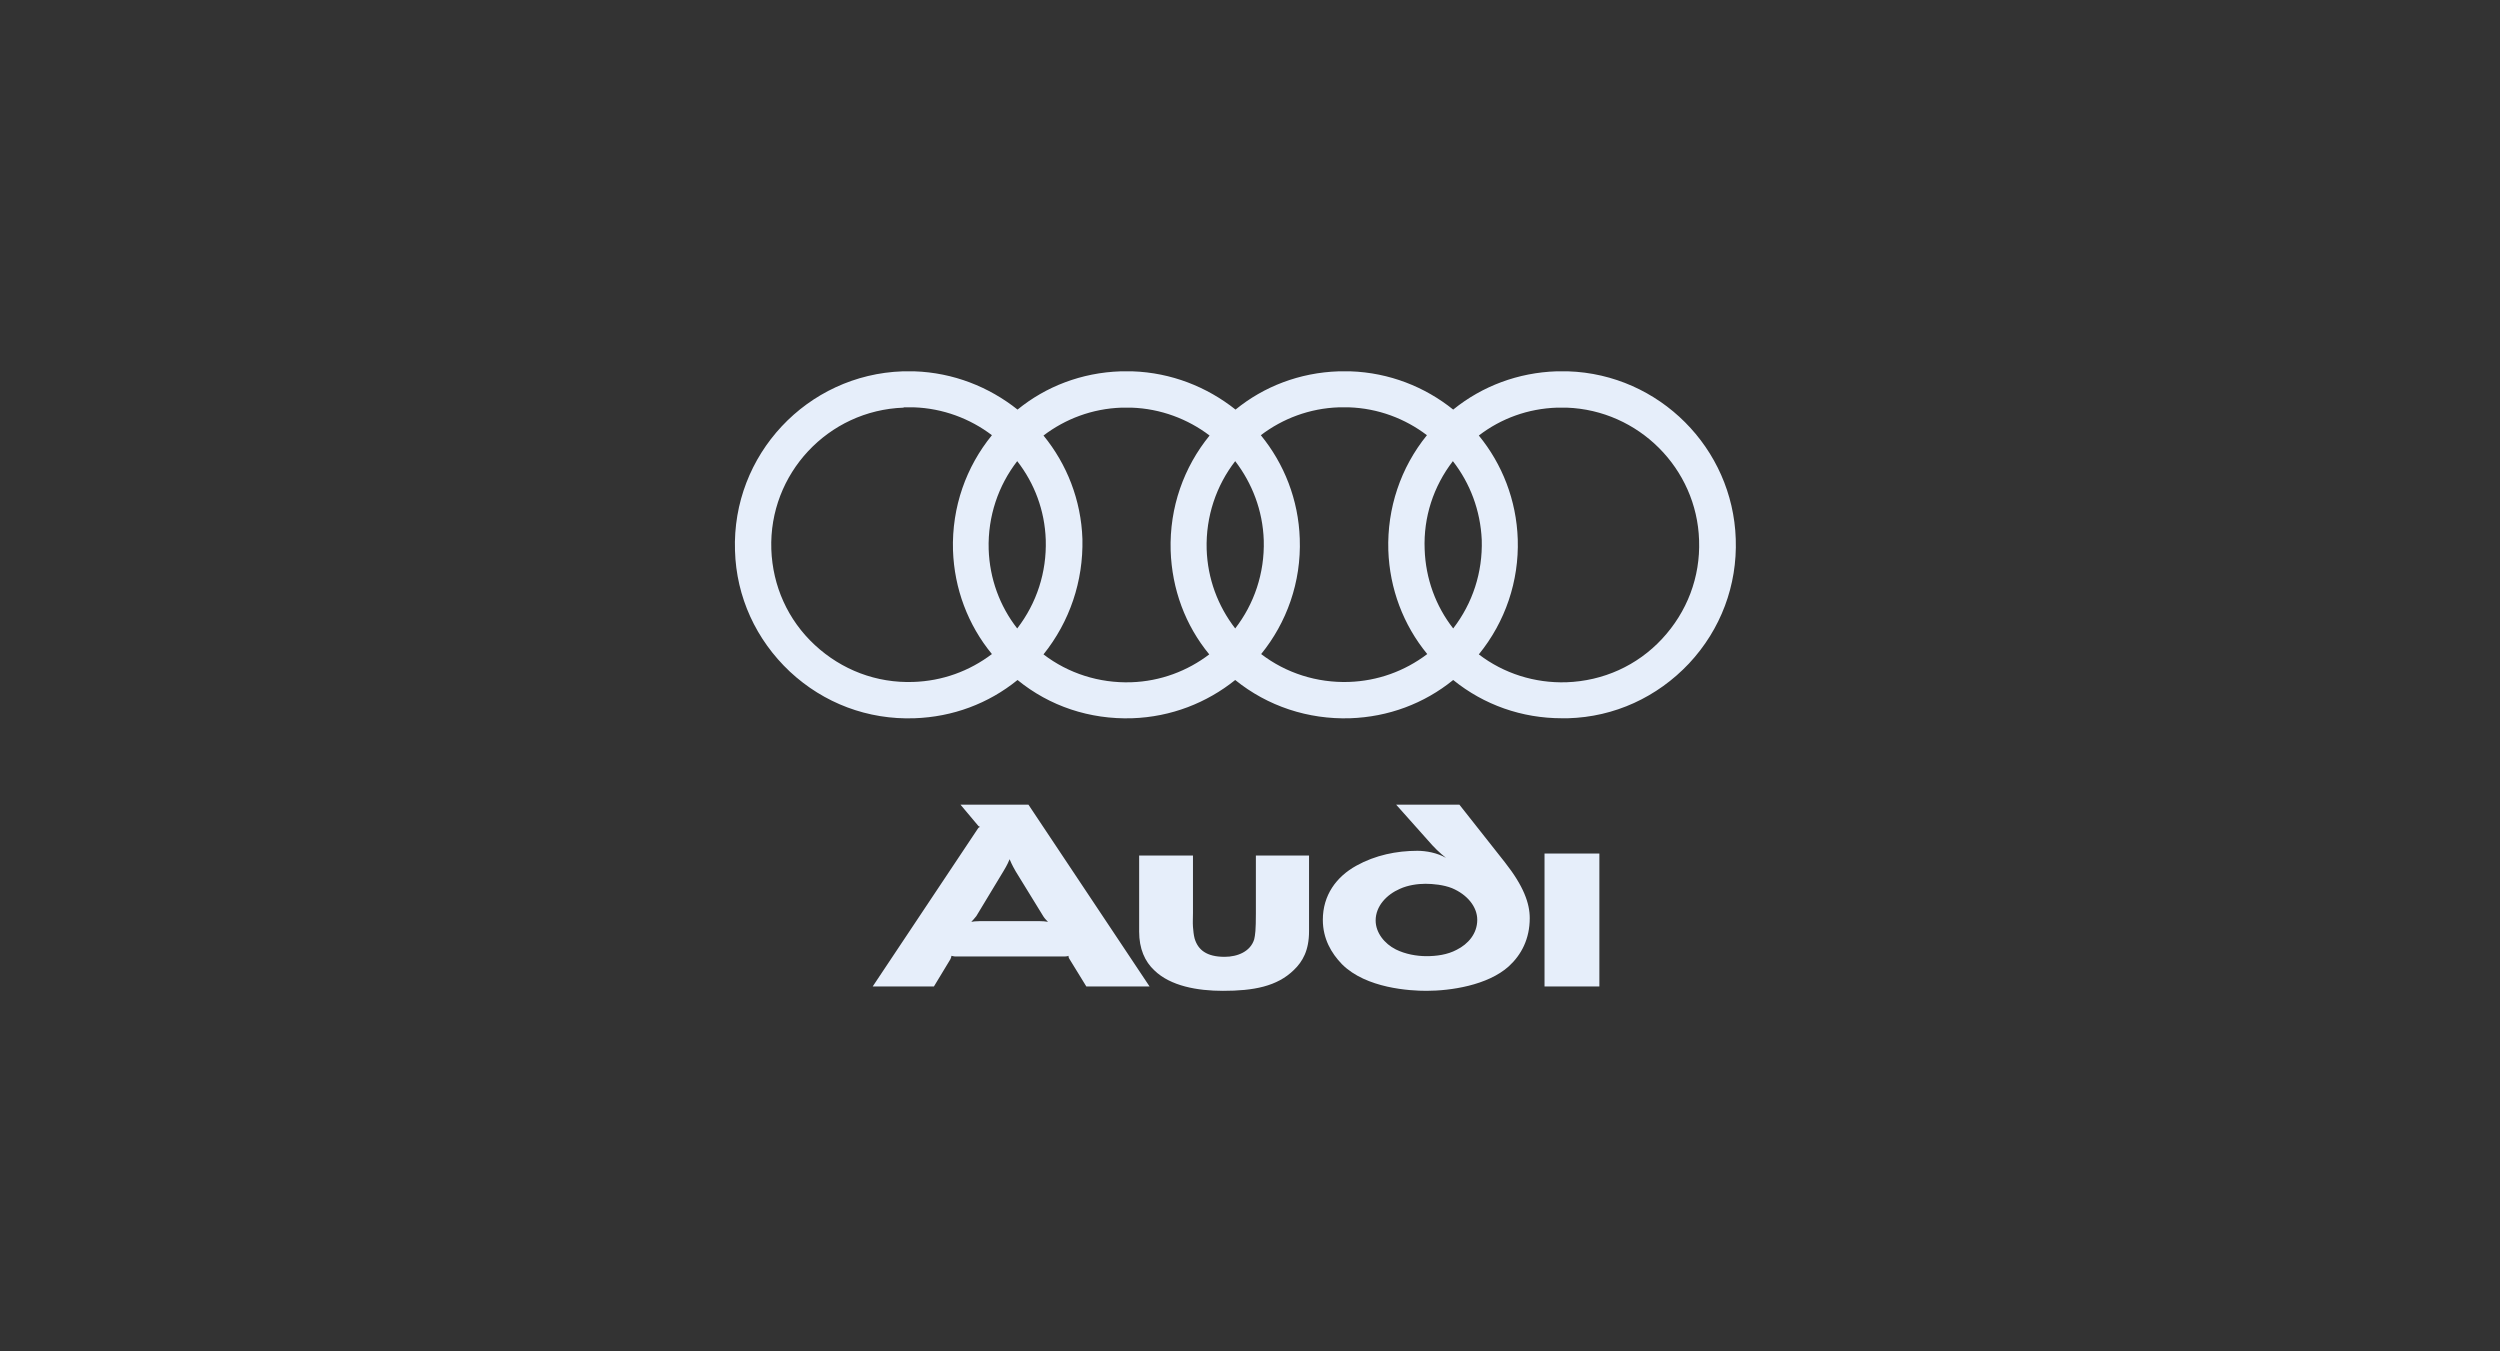
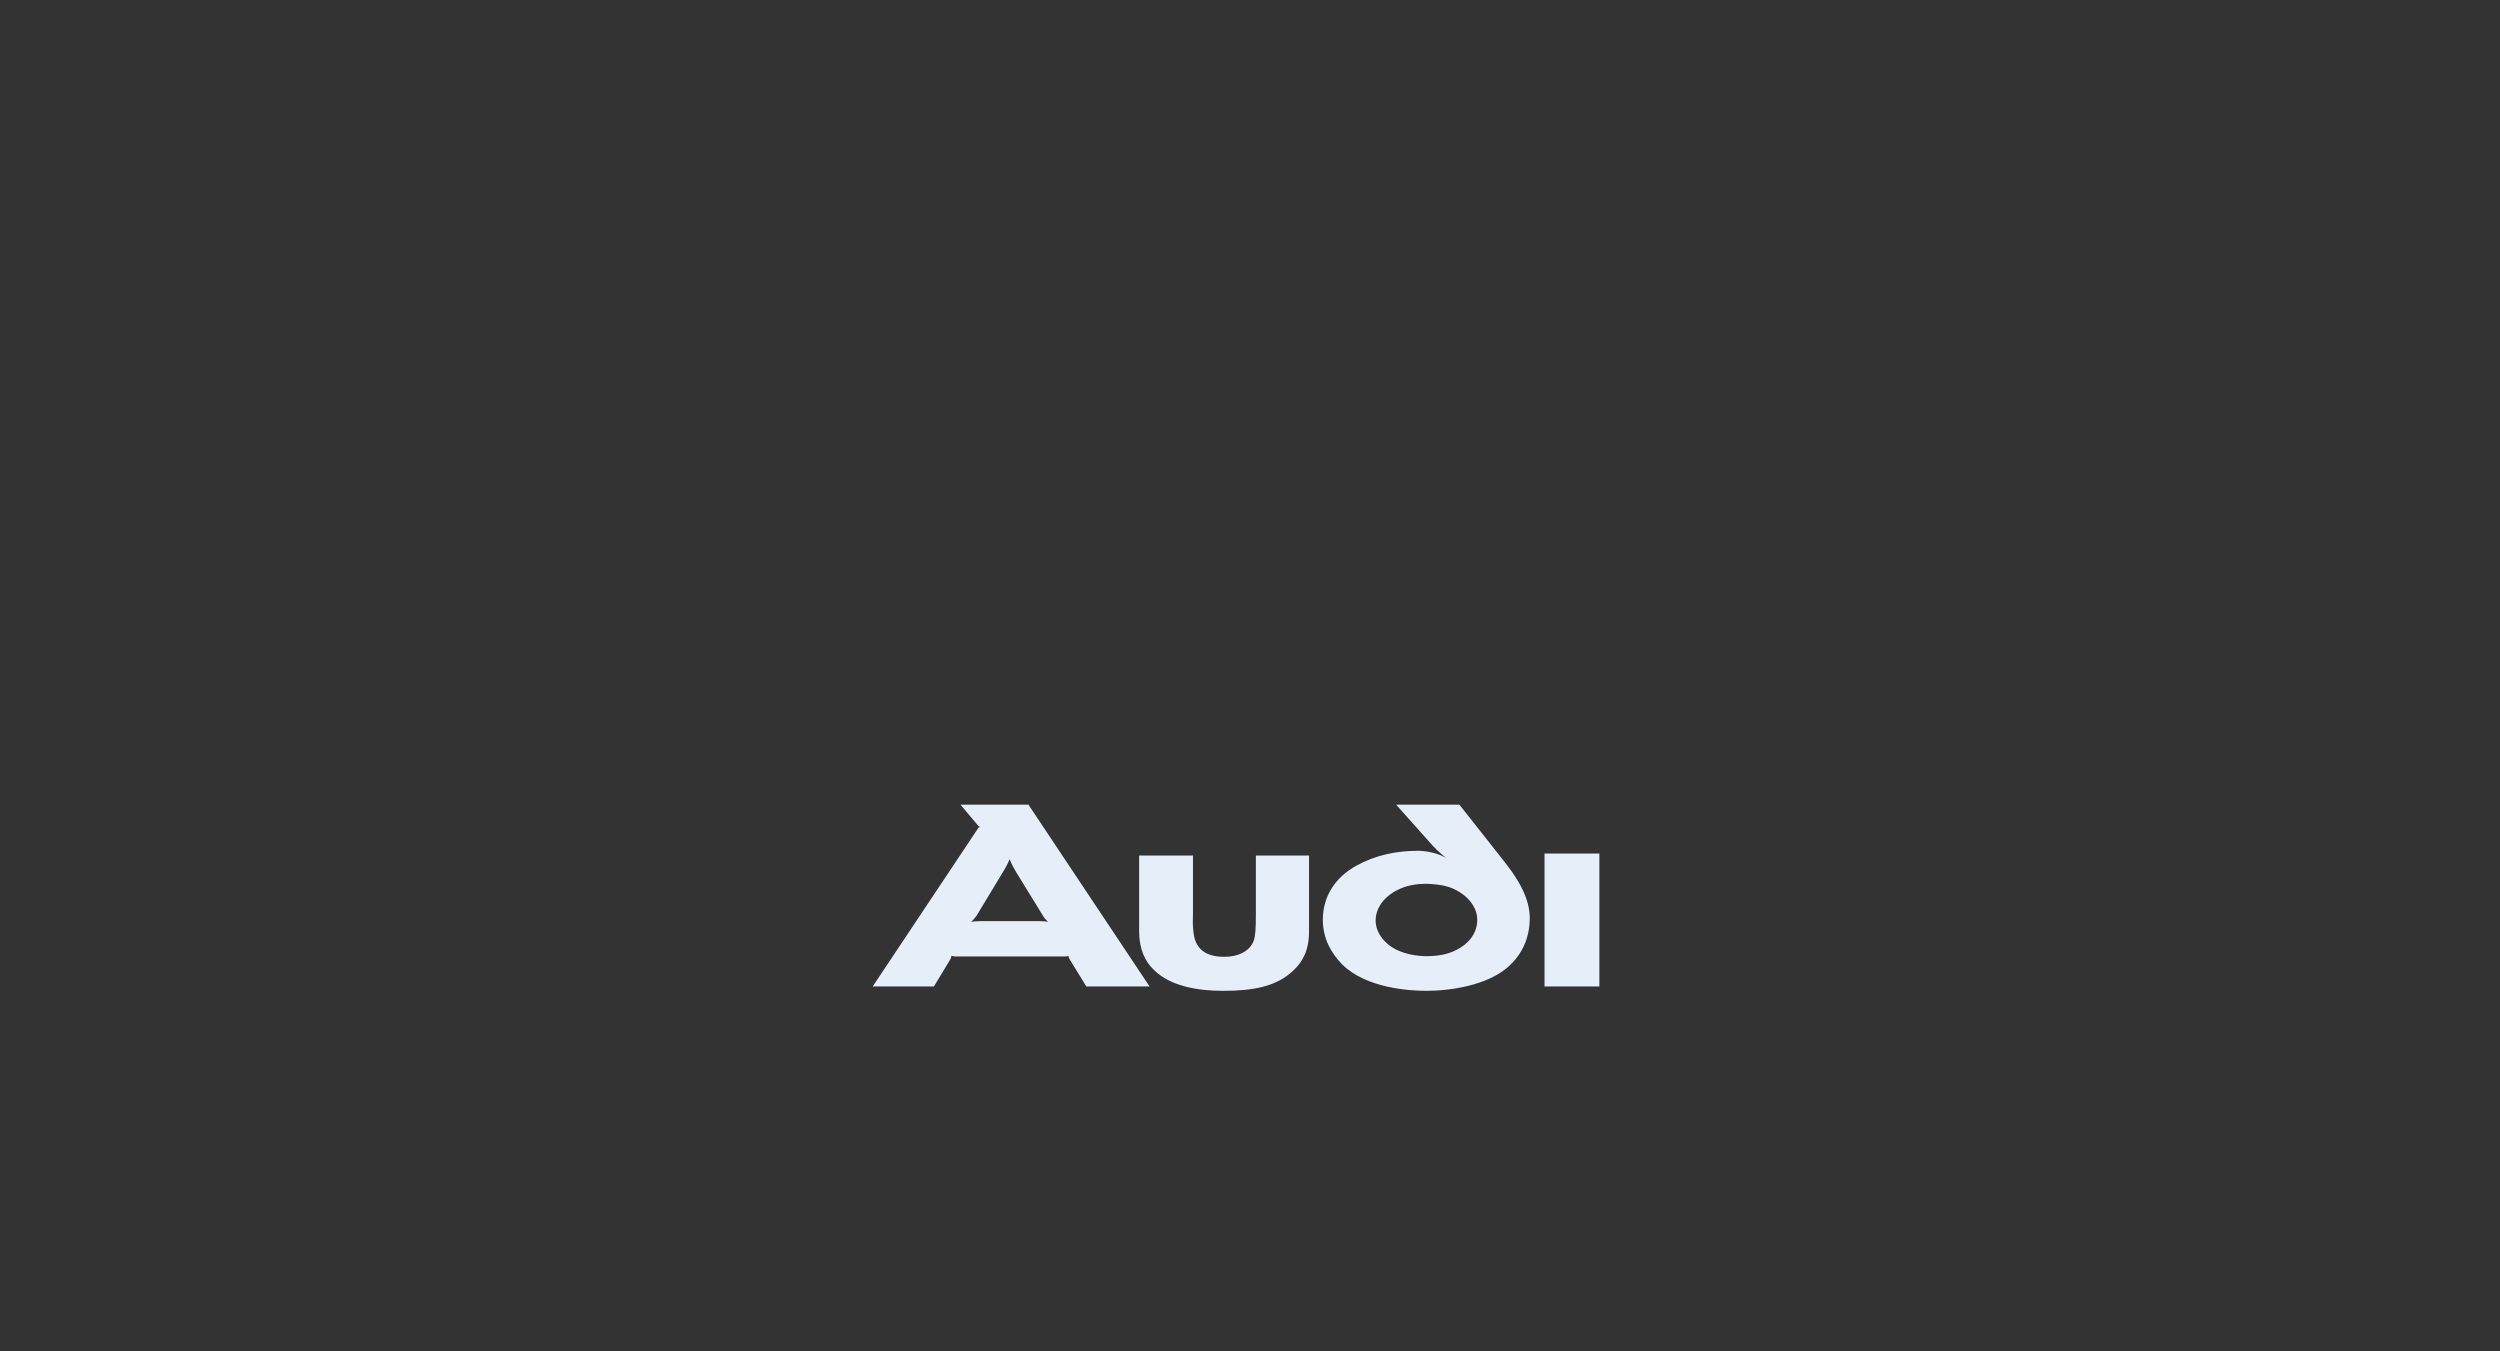
<svg xmlns="http://www.w3.org/2000/svg" width="333" height="180" viewBox="0 0 333 180" fill="none">
  <rect x="0" y="0" width="333" height="180" fill="#333333" stroke="none" />
  <path fill-rule="evenodd" clip-rule="evenodd" d="M213.036 131.396V113.686H205.731V131.396H213.036ZM174.364 124.043V113.954H167.283V121.666C167.283 123.907 167.194 124.536 167.059 125.119C166.566 126.733 164.863 127.449 163.116 127.449C160.697 127.449 159.576 126.508 159.128 125.029C158.994 124.537 158.949 123.999 158.904 123.46C158.859 122.877 158.904 122.249 158.904 121.578V113.955H151.734V124.088C151.734 126.376 152.497 128.079 153.751 129.244C155.902 131.352 159.532 131.98 162.892 131.98C166.97 131.98 170.107 131.397 172.347 129.2C173.513 128.079 174.364 126.599 174.364 124.043ZM139.59 122.787C139.235 122.725 138.876 122.696 138.515 122.698H130.449C130.046 122.698 129.598 122.743 129.374 122.787C129.508 122.652 129.777 122.384 130.046 122.025L133.675 116.016C134.168 115.21 134.392 114.672 134.482 114.448C134.571 114.672 134.795 115.21 135.288 116.063L139.008 122.116C139.187 122.384 139.456 122.652 139.59 122.787ZM153.123 131.396L136.991 107.185H127.94L130.314 110.01C130.359 110.055 130.449 110.099 130.538 110.145C130.449 110.19 130.359 110.234 130.314 110.279L116.244 131.396H124.399L126.596 127.764C126.685 127.585 126.73 127.405 126.73 127.316C126.819 127.316 127.044 127.405 127.268 127.405H141.831C142.055 127.405 142.234 127.36 142.324 127.316C142.315 127.443 142.347 127.568 142.413 127.675L144.699 131.396H153.123ZM203.761 122.295C203.761 120.322 202.953 118.035 200.445 114.851L194.394 107.185H185.97L190.764 112.565C191.572 113.462 192.602 114.268 192.602 114.268C191.437 113.595 189.959 113.327 188.794 113.327C186.015 113.327 183.191 113.91 180.683 115.3C177.994 116.778 176.201 119.245 176.201 122.519C176.201 125.029 177.321 126.958 178.755 128.438C181.983 131.665 187.851 131.979 190.003 131.979C193.184 131.979 198.158 131.262 200.982 128.706C202.641 127.181 203.761 125.075 203.761 122.295ZM196.77 122.519C196.77 124.358 195.559 125.747 194.036 126.509C192.781 127.182 191.302 127.361 190.003 127.361C188.704 127.361 187.18 127.092 185.925 126.464C184.402 125.702 183.236 124.223 183.236 122.608C183.236 120.681 184.714 119.155 186.463 118.393C187.539 117.901 188.838 117.721 189.868 117.721C190.855 117.721 192.289 117.855 193.409 118.304C195.426 119.155 196.77 120.77 196.77 122.519Z" fill="#E6EEFA" />
-   <path d="M208.041 95.672C202.727 95.672 197.671 93.901 193.566 90.576C189.677 93.729 184.924 95.499 179.826 95.672C174.252 95.845 168.851 94.074 164.53 90.576C160.77 93.599 156.017 95.499 150.789 95.672C145.172 95.845 139.814 94.074 135.536 90.576C131.647 93.729 126.894 95.499 121.796 95.672C115.617 95.888 109.74 93.686 105.203 89.453C100.71 85.221 98.074 79.52 97.901 73.344C97.469 60.603 107.493 49.893 120.24 49.461H120.327H121.796C126.981 49.634 131.734 51.534 135.536 54.557C139.295 51.491 144.048 49.634 149.277 49.461H149.363H150.832C156.017 49.634 160.77 51.534 164.573 54.557C168.332 51.491 173.085 49.634 178.313 49.461H178.4H179.869C185.054 49.634 189.807 51.534 193.566 54.557C197.455 51.404 202.251 49.634 207.307 49.461H207.393H208.862C221.004 49.85 230.813 59.697 231.202 71.789C231.418 77.965 229.214 83.839 224.979 88.373C220.745 92.865 215.041 95.499 208.862 95.672C208.56 95.672 208.301 95.672 208.041 95.672ZM196.98 87.164C200.307 89.712 204.412 91.008 208.646 90.878C213.529 90.706 218.066 88.676 221.393 85.091C224.72 81.506 226.492 76.885 226.319 71.962C226.016 62.374 218.239 54.644 208.69 54.298H207.393C203.548 54.428 199.961 55.723 196.98 58.012C200.091 61.813 201.992 66.607 202.165 71.832C202.338 77.404 200.523 82.802 196.98 87.164ZM167.986 87.121C171.313 89.669 175.418 90.965 179.653 90.835C183.499 90.706 187.085 89.41 190.11 87.121C186.912 83.234 185.097 78.397 184.924 73.301C184.752 67.686 186.566 62.288 190.066 57.969C187.171 55.766 183.585 54.384 179.653 54.255H178.357C174.425 54.384 170.838 55.766 167.943 57.969C171.054 61.77 172.955 66.563 173.128 71.746C173.344 77.576 171.357 82.975 167.986 87.121ZM138.993 87.164C142.32 89.712 146.425 91.008 150.659 90.878C154.591 90.749 158.178 89.367 161.073 87.164C157.875 83.277 156.104 78.483 155.931 73.344C155.758 67.557 157.703 62.201 161.116 58.012C158.221 55.81 154.591 54.428 150.703 54.298H149.406C145.474 54.428 141.888 55.81 138.993 58.012C142.104 61.813 144.005 66.607 144.178 71.789C144.308 77.404 142.493 82.802 138.993 87.164ZM120.37 54.298C110.302 54.644 102.395 63.108 102.74 73.171C102.913 78.051 104.944 82.586 108.53 85.912C112.117 89.237 116.74 91.008 121.666 90.835C125.512 90.706 129.098 89.41 132.123 87.121C128.925 83.234 127.11 78.397 126.938 73.301C126.765 67.513 128.709 62.158 132.123 57.969C129.228 55.766 125.598 54.384 121.709 54.255H120.37V54.298ZM135.493 61.424C132.987 64.663 131.561 68.766 131.691 73.171C131.82 77.058 133.16 80.729 135.493 83.709C138.086 80.34 139.425 76.237 139.295 71.919C139.166 67.989 137.783 64.361 135.493 61.424ZM193.523 61.424C190.931 64.793 189.591 68.895 189.764 73.171C189.893 77.058 191.233 80.729 193.566 83.709C196.159 80.34 197.498 76.237 197.369 71.919C197.196 67.989 195.813 64.361 193.523 61.424ZM164.53 61.424C162.023 64.663 160.598 68.766 160.727 73.171C160.857 77.058 162.196 80.686 164.53 83.709C167.036 80.47 168.462 76.367 168.332 71.962C168.202 67.989 166.777 64.361 164.53 61.424Z" fill="#E6EEFA" />
</svg>